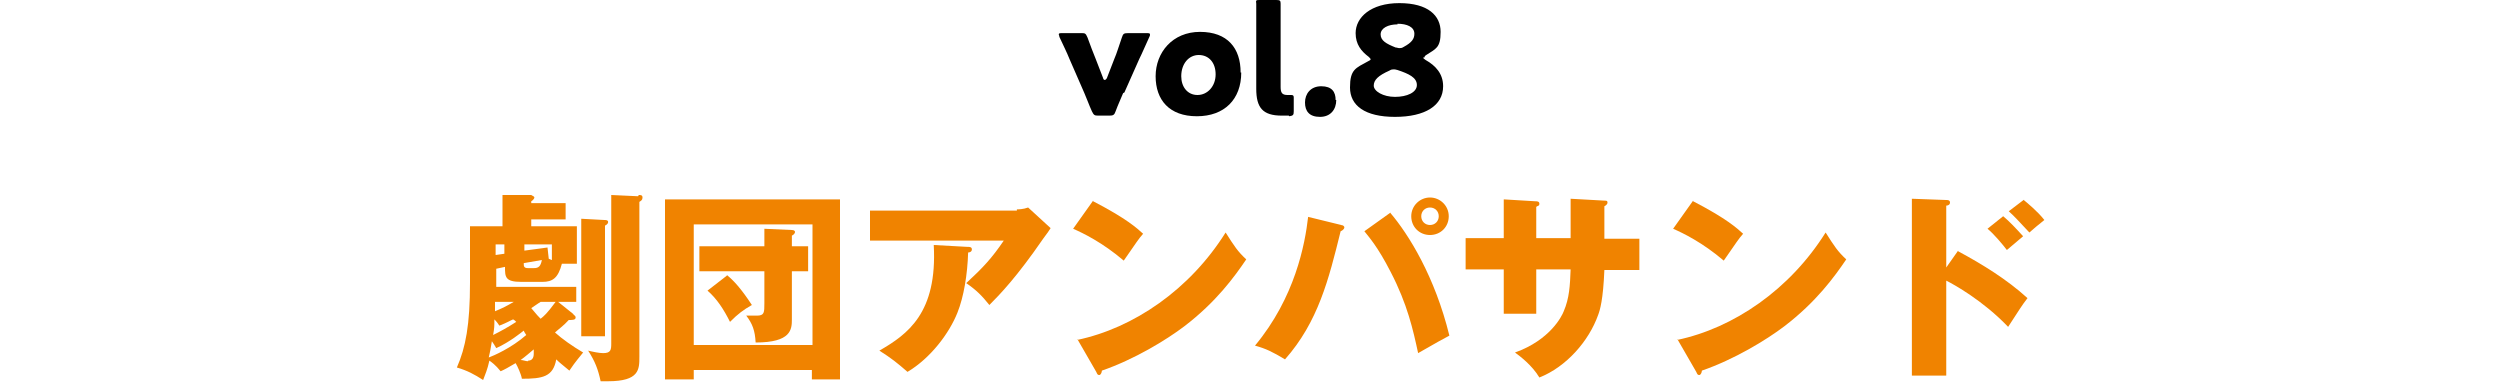
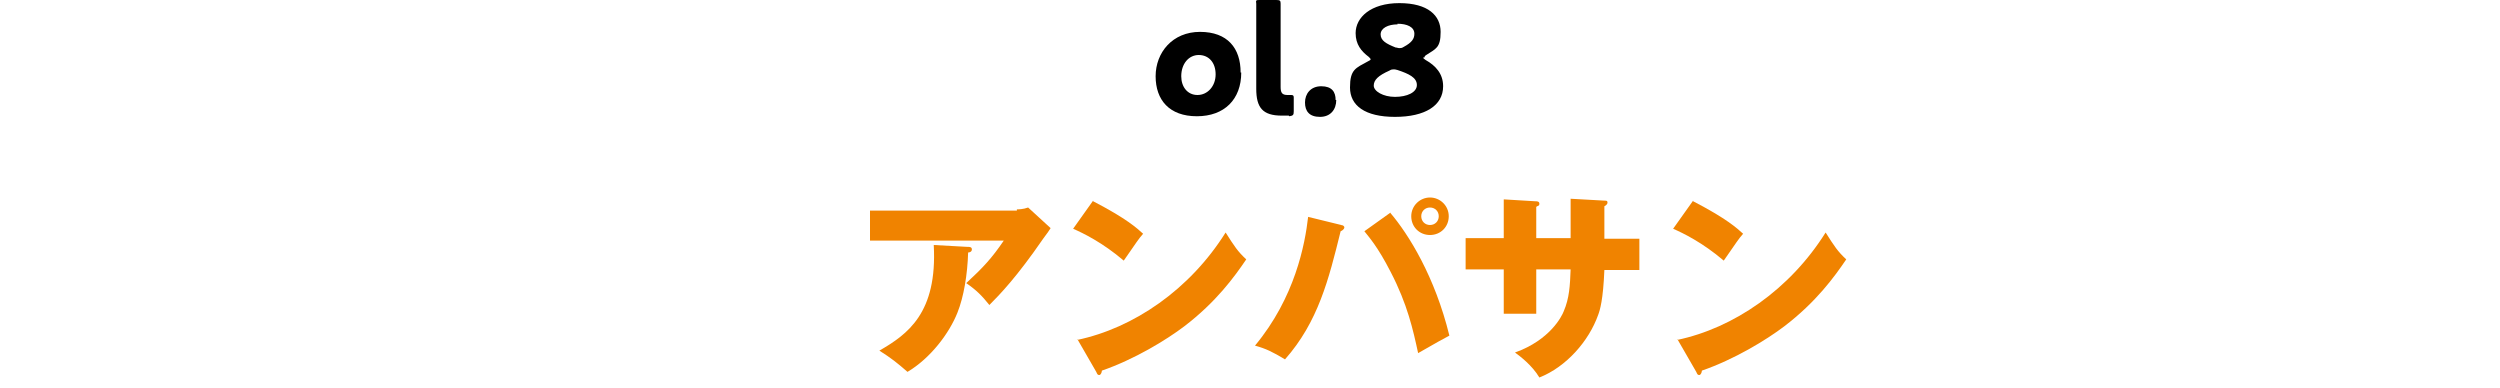
<svg xmlns="http://www.w3.org/2000/svg" id="_レイヤー_2" version="1.1" viewBox="0 0 400 62">
  <defs>
    <style>
      .st0 {
        fill: #f08300;
      }
    </style>
  </defs>
  <g id="_レイヤー_2-2">
    <g>
-       <path d="M179.7,14.9c-.4,1-.8,1.8-1.2,2.9-.2.6-.4.7-1,.7h-1.8c-.6,0-.7-.1-1-.7-.5-1.1-.8-2-1.2-2.9l-2.4-5.5c-.4-1-.9-2-1.6-3.5,0-.2-.1-.3-.1-.4,0-.2.2-.2.6-.2h3c.6,0,.7,0,1,.7.5,1.4.9,2.4,1.3,3.4l1.2,3.1c0,.2.2.3.3.3,0,0,.2-.1.3-.3l1.2-3.1c.4-.9.7-2,1.2-3.4.2-.6.3-.7,1-.7h2.9c.4,0,.6,0,.6.2s0,.2-.1.4c-.7,1.5-1.1,2.5-1.6,3.5l-2.4,5.4h0Z" />
      <path d="M198.6,11.6c0,4.3-2.7,7-7.1,7s-6.6-2.6-6.6-6.4,2.7-7.1,7.1-7.1,6.5,2.6,6.5,6.5ZM189,12.2c0,1.7,1,3,2.6,3s2.9-1.4,2.9-3.3-1.1-3.1-2.7-3.1-2.8,1.4-2.8,3.4h0Z" />
      <path d="M206.2,18.5c-.4,0-.8,0-1.1,0-3.1,0-4.1-1.3-4.1-4.3V4.1c0-1,0-3.3,0-3.5C200.9,0,201,0,201.6,0h2.6c.6,0,.7.1.7.6s0,2.5,0,3.5v9.8c0,.9.2,1.3,1.1,1.3s.5,0,.6,0c.3,0,.4.1.4.4v2.2c0,.6-.1.7-.7.8h0Z" />
      <path d="M213.8,16c0,1.5-.9,2.7-2.6,2.7s-2.4-.9-2.4-2.3.9-2.6,2.6-2.6,2.3.9,2.3,2.2h0Z" />
      <path d="M227.7,9.2c0,.1.1.2.4.4,1.6.9,2.8,2.2,2.8,4.2,0,3.1-2.9,4.9-7.7,4.9s-7.2-1.8-7.2-4.7.9-3.1,2.9-4.2c.2-.1.4-.2.4-.3s-.1-.2-.3-.4c-1.2-.9-2.1-2-2.1-3.8,0-2.5,2.4-4.8,7-4.8s6.6,2,6.6,4.6-.8,2.7-2.3,3.7c-.2.1-.3.3-.3.4h0ZM223,11.1c-.2,0-.4,0-.7.2-1.8.8-2.5,1.5-2.5,2.4s1.5,1.8,3.4,1.8,3.5-.7,3.5-1.9-1.3-1.8-3.1-2.4c-.3-.1-.5-.1-.6-.1h0ZM223.6,3.9c-1.5,0-2.7.6-2.7,1.6s.9,1.5,2.4,2.1c.2,0,.4.1.6.1s.4,0,.7-.2c1.3-.7,1.7-1.3,1.7-2.1,0-1.1-1.2-1.6-2.7-1.6h0Z" />
    </g>
    <g>
-       <path class="st0" d="M91.7,50.3c.3.2.4.3.4.5,0,.4-.5.4-1.1.4-.8.9-1.8,1.6-2.2,2,1.1,1,2.8,2.2,4.5,3.2-1.4,1.7-1.8,2.3-2.2,2.9-1.3-1.1-1.5-1.2-2.1-1.8-.5,2.8-2.2,3.1-5.5,3.1-.1-.7-.7-2-1-2.5-1,.6-1.9,1.1-2.4,1.3-.8-1-1.5-1.5-1.8-1.7-.3,1.4-.7,2.3-1,3.1-1.4-.9-2.5-1.5-4.2-2,1.4-3.2,2.1-6.8,2.1-13.6v-9h5.2v-5h4.6c.1.1.5.2.5.4s-.3.5-.5.6v.3h5.5v2.6h-5.5v1.1h7.3v6h-2.4c-.6,2.3-1.5,2.9-3.1,2.9h-3.4c-2.6,0-2.6-.8-2.6-2.4l-1.4.3v2.9h12.8v2.4h-2.9l2.5,2h0ZM79.4,55.7c-.3-.5-.4-.7-.7-1.1-.2,1.2-.3,1.8-.5,2.6.8-.3,3.6-1.5,6-3.6-.1-.2-.3-.4-.4-.7-.4.3-2.2,1.8-4.4,2.8h0ZM82.1,51.1c-.5.2-.9.5-2.2,1-.2-.3-.4-.6-.8-1,0,1.2,0,1.3-.2,2.5,1.2-.6,2.3-1.2,3.7-2.1-.2-.2-.3-.3-.5-.4ZM79.2,48.3c0,.2,0,1.3,0,1.5,1.2-.5,1.8-.8,3-1.5h-3ZM80.7,39.1h-1.4v1.7l1.4-.2v-1.5ZM84.5,57.7c.6,0,.9-.4.9-1.1s0-.5,0-.7c-.6.5-1.4,1.2-2.1,1.7.4,0,.8.2,1.2.2h0ZM87.8,41.4c.3.1.4.2.5.2v-2.5h-4.4v1l3.7-.5.2,1.8h0ZM85.4,42.9c.8,0,1.1-.3,1.3-1.3l-2.9.5c0,.5,0,.8.7.8,0,0,.8,0,.8,0ZM86.5,48.3c-.2.1-.3.2-1.5,1,.9,1.1,1.2,1.4,1.5,1.7.5-.4,1-.8,2.4-2.7h-2.4ZM96.8,35.2c.3,0,.5.1.5.3s-.1.4-.5.6v17.7h-3.8v-18.8l3.7.2h0ZM102.2,31.2c.3,0,.6,0,.6.4s-.2.5-.5.7v24.8c0,2,0,3.9-5,3.9s-.8,0-1.2,0c-.4-1.9-.9-3.2-2-4.9.8.2,1.8.4,2.4.4,1.2,0,1.3-.5,1.3-1.5v-23.8s4.3.2,4.3.2Z" />
-       <path class="st0" d="M111,59.2v1.5h-4.6v-28.8h28v28.8h-4.5v-1.5h-19,0ZM130,55.2v-19.3h-19v19.3h19ZM122.2,36.6l4.5.2c.4,0,.5.2.5.3,0,.3-.3.5-.5.6v1.7h2.6v4h-2.6v7.7c0,1.6-.1,3.7-5.8,3.7-.1-1.9-.5-3-1.5-4.3.3,0,1.2,0,1.7,0,1.2,0,1.2-.5,1.2-2v-5.1h-10.4v-4h10.4v-2.8h0ZM116.3,44c1.1.9,2.3,2.2,4,4.8-1.4.8-2.2,1.4-3.5,2.7-1-2-2.1-3.7-3.6-5l3.1-2.4h0Z" />
      <path class="st0" d="M162.7,33.5c.2,0,1,0,1.8-.3l3.6,3.3c-.3.5-.4.6-1.2,1.7-4.2,6.1-6.9,8.9-8.6,10.6-1.2-1.5-2.1-2.4-3.7-3.5,2.7-2.5,4.1-4,6-6.8h-21.4v-4.8h23.5ZM154.9,39.5c.2,0,.6,0,.6.4s-.4.5-.6.5c-.1,3.5-.7,7.1-1.7,9.6-1.3,3.3-4.3,7.3-8,9.5-1.6-1.4-2.6-2.2-4.5-3.4,4.5-2.6,9.3-6,8.7-16.9l5.4.3h0Z" />
      <path class="st0" d="M174.9,32.2c5.4,2.8,7,4.3,8,5.2-.8.9-1,1.3-3.1,4.3-3.4-2.9-6.5-4.4-8.1-5.1l3.2-4.5h0ZM172.3,54.4c9.1-1.9,18.1-8.1,23.8-17.2,1.4,2.2,1.9,3,3.3,4.3-1.9,2.8-4.8,6.8-9.9,10.7-2.9,2.2-8,5.3-13.2,7.1,0,.3-.2.7-.4.7s-.3,0-.5-.5l-3-5.2h0Z" />
      <path class="st0" d="M214.5,36c.4,0,.6.2.6.4s-.3.5-.6.6c-1.9,7.7-3.6,14.5-8.9,20.5-2-1.2-3-1.7-4.8-2.2,6.4-7.7,8-16.2,8.5-20.6l5.3,1.3h0ZM222.4,34c3,3.5,7.2,10.3,9.5,19.7-1.1.6-1.9,1-5,2.8-.8-3.7-1.7-7.8-4.4-13-2.1-4.1-3.5-5.6-4.2-6.5l4.2-3h0ZM231.8,34.6c0,1.7-1.3,3-3,3s-3-1.3-3-3,1.4-3,3-3,3,1.3,3,3ZM227.4,34.6c0,.8.6,1.4,1.4,1.4s1.4-.6,1.4-1.4-.6-1.4-1.4-1.4-1.4.6-1.4,1.4Z" />
      <path class="st0" d="M251.3,31.8l5.4.3c.3,0,.5,0,.5.3,0,.3-.3.5-.5.6v5.2h5.6v5h-5.6c-.2,4.8-.7,6.4-1,7.2-1.5,4.2-5.1,8.3-9.4,10-1.2-2-3.1-3.4-3.9-4,5.6-2,7.5-5.8,7.8-6.6.9-2.1,1-4.1,1.1-6.7h-5.5v7.1h-5.2v-7.1h-6.1v-5h6.1v-6.2l5,.3c.3,0,.7,0,.7.4s-.3.3-.5.5v5h5.5v-6.4Z" />
      <path class="st0" d="M270.9,32.2c5.4,2.8,7,4.3,8,5.2-.8.9-1,1.3-3.1,4.3-3.4-2.9-6.5-4.4-8.1-5.1l3.2-4.5h0ZM268.3,54.4c9.1-1.9,18.1-8.1,23.8-17.2,1.4,2.2,1.9,3,3.3,4.3-1.9,2.8-4.8,6.8-9.9,10.7-2.9,2.2-8,5.3-13.2,7.1,0,.3-.2.7-.4.7s-.3,0-.5-.5l-3-5.2h0Z" />
-       <path class="st0" d="M313.3,40.2c3.9,2.1,7.8,4.5,11.1,7.5-1,1.3-1.2,1.7-3.1,4.6-4-4.2-8.7-6.8-9.9-7.4v15.2h-5.5v-28.3l5.5.2c.2,0,.6,0,.6.4s-.4.5-.6.5v9.9l1.9-2.7h0ZM320.4,34.5c1.2,1,2.2,2.1,3.3,3.3-.7.6-1.9,1.6-2.6,2.2-.6-.8-2.1-2.6-3.1-3.4l2.5-2ZM323.8,32c.6.5,2.2,1.8,3.3,3.2-.4.3-2.1,1.7-2.4,2-1.7-1.8-2.3-2.5-3.3-3.4l2.5-1.9h0Z" />
    </g>
  </g>
</svg>